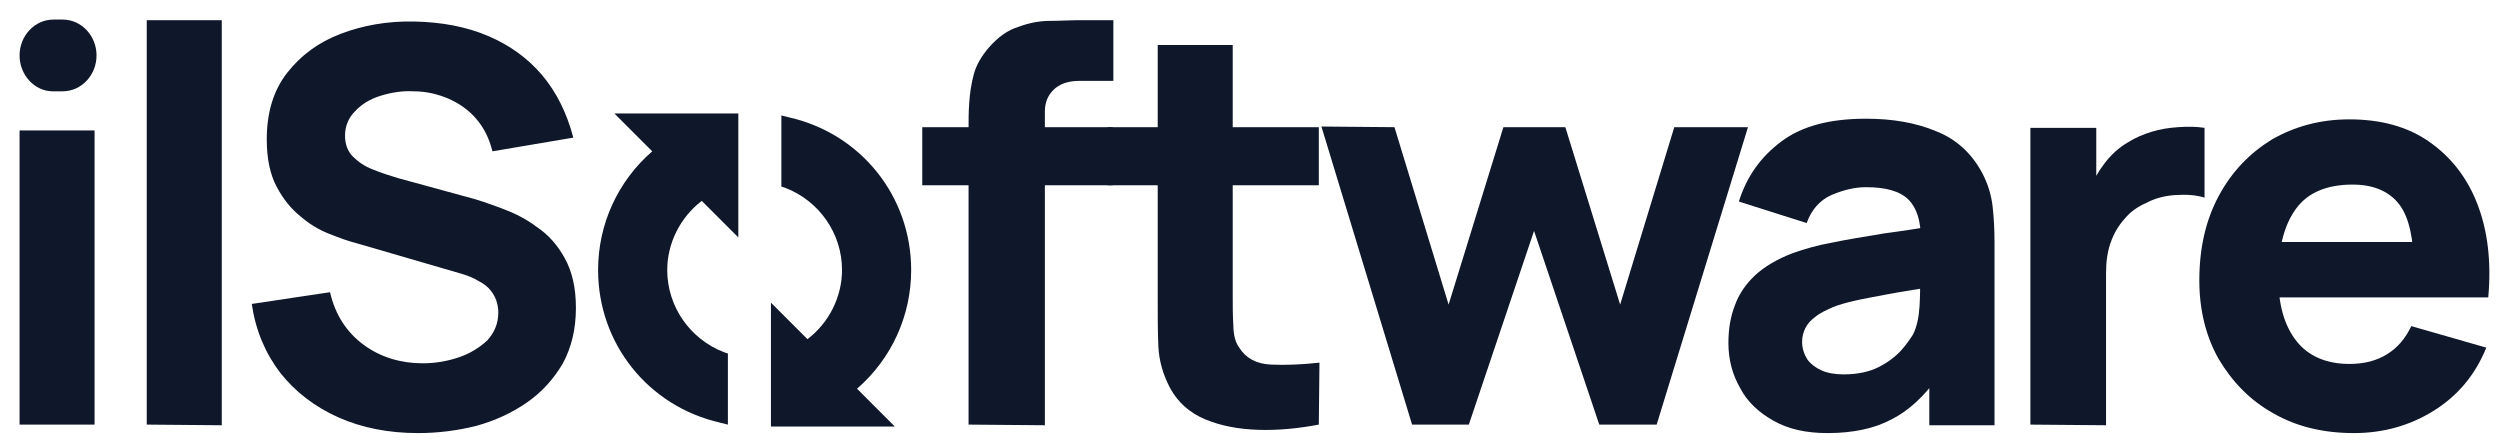
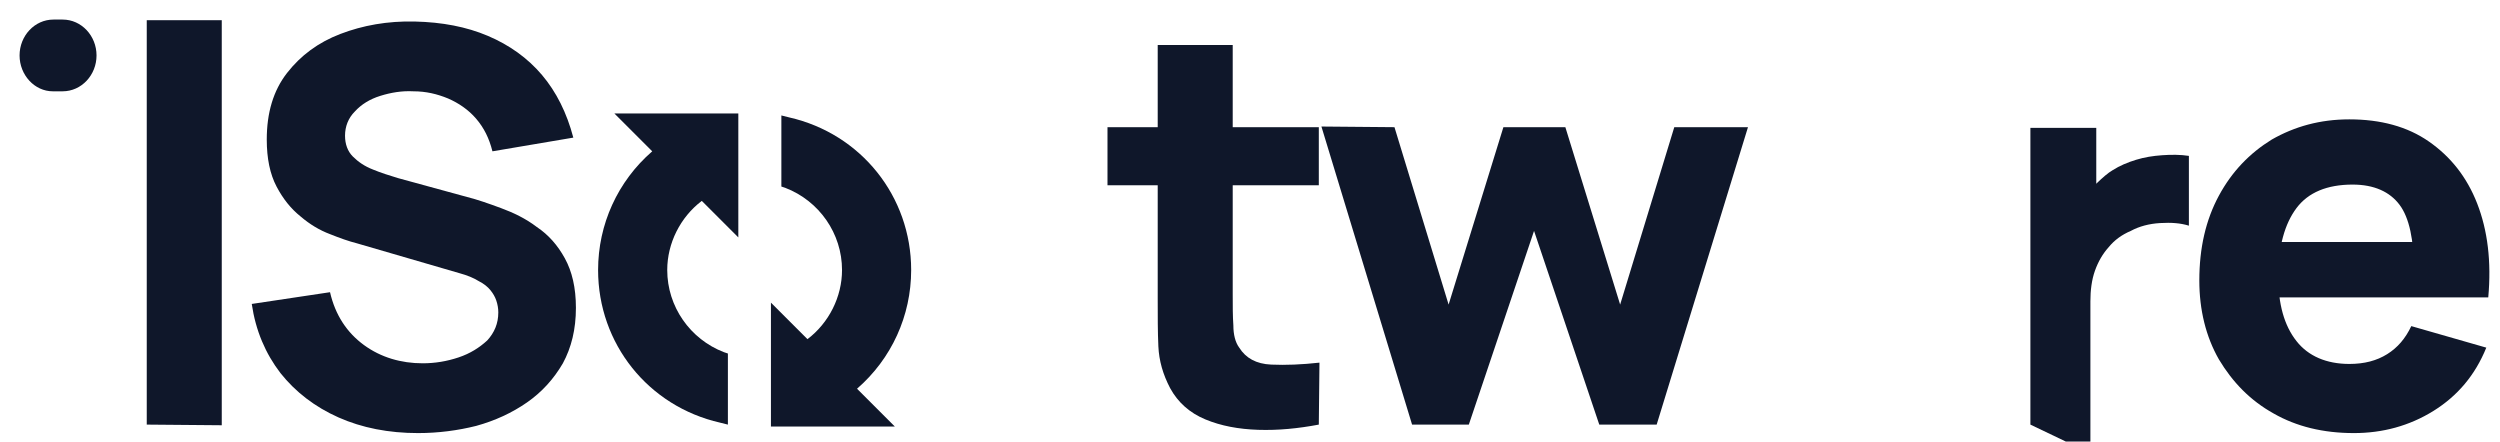
<svg xmlns="http://www.w3.org/2000/svg" version="1.1" id="Livello_1" x="0px" y="0px" viewBox="0 0 383.3 67.7" style="enable-background:new 0 0 383.3 67.7;" xml:space="preserve">
  <style type="text/css">
	.logo_color{fill:#0f172a;}
</style>
  <g>
    <path class="logo_color" d="M3,8.5L3,8.5C3,5.5,5.3,3,8.2,3h1.4c2.9,0,5.2,2.5,5.2,5.5l0,0c0,3-2.3,5.5-5.2,5.5H8.1C5.3,14,3,11.5,3,8.5z" />
-     <rect x="3" y="20" class="logo_color" width="11.5" height="45.1" />
    <path class="logo_color" d="M22.5,65.1v-62H34v62.1L22.5,65.1L22.5,65.1z" />
    <path class="logo_color" d="M64.1,66.4c-4.5,0-8.6-0.8-12.2-2.4c-3.6-1.6-6.6-3.9-8.9-6.8c-2.3-3-3.8-6.5-4.4-10.6l12-1.8   c0.8,3.5,2.6,6.2,5.2,8.1c2.6,1.9,5.7,2.8,9,2.8c1.9,0,3.7-0.3,5.5-0.9s3.2-1.5,4.4-2.6c1.1-1.2,1.7-2.6,1.7-4.3   c0-0.6-0.1-1.2-0.3-1.8c-0.2-0.6-0.5-1.1-0.9-1.6s-1-1-1.8-1.4c-0.8-0.5-1.8-0.9-2.9-1.2l-15.8-4.6c-1.2-0.3-2.6-0.8-4.1-1.4   c-1.6-0.6-3.1-1.5-4.5-2.7c-1.5-1.2-2.7-2.7-3.7-4.6c-1-1.9-1.5-4.3-1.5-7.2c0-4.1,1-7.5,3.1-10.2s4.8-4.7,8.2-6s7.2-2,11.4-1.9   s7.9,0.8,11.2,2.2c3.3,1.4,6.1,3.4,8.3,6c2.2,2.6,3.8,5.8,4.8,9.6l-12.4,2.1c-0.5-2-1.3-3.6-2.5-5s-2.7-2.4-4.3-3.1   C67,14.4,65.3,14,63.4,14c-1.8-0.1-3.5,0.2-5.1,0.7s-2.9,1.3-3.9,2.4c-1,1-1.5,2.3-1.5,3.7c0,1.3,0.4,2.4,1.2,3.2s1.8,1.5,3.1,2   c1.2,0.5,2.5,0.9,3.8,1.3l10.6,2.9c1.6,0.4,3.3,1,5.2,1.7c1.9,0.7,3.8,1.6,5.5,2.9c1.8,1.2,3.2,2.8,4.3,4.8c1.1,2,1.7,4.5,1.7,7.6   c0,3.3-0.7,6.1-2,8.5c-1.4,2.4-3.2,4.4-5.5,6s-4.9,2.8-7.8,3.6C70.2,66,67.2,66.4,64.1,66.4z" />
-     <path class="logo_color" d="M141.4,28.4v-8.9h29.2v8.9C170.6,28.4,141.4,28.4,141.4,28.4z M148.5,65.1V19.7c0-1.2,0-2.5,0.1-3.9   c0.1-1.5,0.3-2.9,0.7-4.4s1.2-2.8,2.3-4.1c1.4-1.6,2.9-2.7,4.6-3.2c1.6-0.6,3.2-0.9,4.8-0.9c1.5,0,2.9-0.1,4-0.1h5.7v9.3h-5.2   c-1.8,0-3.1,0.5-4,1.4s-1.3,2-1.3,3.3v48.1L148.5,65.1L148.5,65.1z" />
    <path class="logo_color" d="M169.8,28.4v-8.9h32.4v8.9C202.2,28.4,169.8,28.4,169.8,28.4z M202.2,65.1c-3.2,0.6-6.2,0.9-9.3,0.8   c-3-0.1-5.7-0.6-8.1-1.6c-2.4-1-4.2-2.6-5.4-4.8c-1.1-2.1-1.7-4.2-1.8-6.4c-0.1-2.2-0.1-4.6-0.1-7.3V6.9H189v38.2   c0,1.8,0,3.4,0.1,4.8c0,1.4,0.3,2.6,0.9,3.4c1,1.6,2.6,2.5,4.9,2.6c2.2,0.1,4.7,0,7.4-0.3L202.2,65.1L202.2,65.1z" />
    <path class="logo_color" d="M216.5,65.1l-13.9-45.7l11.2,0.1l8.3,27.2l8.4-27.2h9.5l8.4,27.2l8.3-27.2H268l-14,45.6h-8.8l-10-29.7   l-10,29.7H216.5z" />
-     <path class="logo_color" d="M280.2,66.4c-3.3,0-6-0.6-8.3-1.9c-2.3-1.3-4-2.9-5.1-5c-1.2-2.1-1.8-4.4-1.8-6.9c0-2.1,0.3-4,1-5.8   c0.6-1.7,1.7-3.3,3.1-4.6s3.4-2.5,5.8-3.4c1.7-0.6,3.7-1.2,6-1.6c2.3-0.5,5-0.9,7.9-1.4c3-0.4,6.2-0.9,9.8-1.5l-4.1,2.3   c0-2.7-0.6-4.7-1.9-6s-3.5-1.9-6.5-1.9c-1.7,0-3.4,0.4-5.3,1.2c-1.8,0.8-3.1,2.3-3.8,4.3l-10.4-3.3c1.2-3.8,3.3-6.8,6.5-9.2   s7.5-3.5,13-3.5c4,0,7.6,0.6,10.7,1.9c3.1,1.2,5.5,3.4,7.1,6.4c0.9,1.7,1.4,3.4,1.6,5.1c0.2,1.7,0.3,3.6,0.3,5.7v27.9h-10v-9.4   l1.4,1.9c-2.2,3.1-4.6,5.3-7.2,6.6C287.4,65.7,284.1,66.4,280.2,66.4z M282.7,57.4c2.1,0,3.9-0.4,5.3-1.1s2.6-1.6,3.5-2.6   s1.4-1.8,1.8-2.4c0.6-1.2,0.9-2.7,1-4.3c0.1-1.6,0.1-3,0.1-4.1l3.4,0.8c-3.4,0.6-6.2,1-8.3,1.4c-2.1,0.4-3.8,0.7-5.1,1   c-1.3,0.3-2.4,0.6-3.4,1c-1.1,0.5-2,0.9-2.7,1.5c-0.7,0.5-1.2,1.1-1.5,1.7s-0.5,1.3-0.5,2.1c0,1,0.3,1.9,0.8,2.7   c0.5,0.7,1.3,1.3,2.2,1.7C280.2,57.2,281.3,57.4,282.7,57.4z" />
-     <path class="logo_color" d="M311.3,65.1V19.6h10.1v11.1l-1.1-1.4c0.6-1.6,1.4-3,2.4-4.3s2.2-2.4,3.6-3.2c1.1-0.7,2.3-1.2,3.6-1.6   c1.3-0.4,2.6-0.6,4-0.7c1.4-0.1,2.8-0.1,4.1,0.1v10.7c-1.3-0.4-2.7-0.5-4.4-0.4c-1.7,0.1-3.2,0.5-4.5,1.2c-1.4,0.6-2.5,1.4-3.4,2.5   c-0.9,1-1.6,2.2-2.1,3.6c-0.5,1.4-0.7,3-0.7,4.7v23.3L311.3,65.1L311.3,65.1z" />
+     <path class="logo_color" d="M311.3,65.1V19.6h10.1v11.1l-1.1-1.4s2.2-2.4,3.6-3.2c1.1-0.7,2.3-1.2,3.6-1.6   c1.3-0.4,2.6-0.6,4-0.7c1.4-0.1,2.8-0.1,4.1,0.1v10.7c-1.3-0.4-2.7-0.5-4.4-0.4c-1.7,0.1-3.2,0.5-4.5,1.2c-1.4,0.6-2.5,1.4-3.4,2.5   c-0.9,1-1.6,2.2-2.1,3.6c-0.5,1.4-0.7,3-0.7,4.7v23.3L311.3,65.1L311.3,65.1z" />
    <path class="logo_color" d="M360.9,66.4c-4.7,0-8.8-1-12.3-3c-3.6-2-6.3-4.8-8.4-8.3c-2-3.5-3-7.6-3-12.1c0-5,1-9.3,3-13s4.7-6.5,8.1-8.6   c3.5-2,7.4-3.1,11.9-3.1c4.8,0,8.9,1.1,12.2,3.4c3.3,2.3,5.8,5.4,7.4,9.5s2.2,8.9,1.7,14.4h-11.4v-4.2c0-4.6-0.7-8-2.2-10   s-3.9-3.1-7.2-3.1c-3.9,0-6.8,1.2-8.6,3.6c-1.8,2.4-2.8,5.9-2.8,10.5c0,4.2,0.9,7.5,2.8,9.9c1.8,2.3,4.6,3.5,8.1,3.5   c2.3,0,4.2-0.5,5.8-1.5c1.6-1,2.8-2.4,3.7-4.3l11.5,3.3c-1.7,4.2-4.4,7.4-8.1,9.7C369.4,65.3,365.3,66.4,360.9,66.4z M345.8,45.6   v-8.5H376v8.5H345.8z" />
  </g>
  <path class="logo_color" d="M110.4,64.8c-11-2.5-18.7-12.1-18.7-23.4c0-7,3-13.6,8.3-18.2l-5.8-5.8h19v19l-5.6-5.6  c-3.3,2.5-5.3,6.5-5.3,10.6c0,5.6,3.5,10.6,8.7,12.6l0.6,0.2v10.9L110.4,64.8z M118.2,65.4v-19l5.6,5.6c3.3-2.5,5.3-6.5,5.3-10.6  c0-5.6-3.5-10.6-8.7-12.6l-0.6-0.2V17.7L121,18c11,2.5,18.7,12.1,18.7,23.4c0,7-3,13.6-8.3,18.2l5.8,5.8H118.2z" />
</svg>